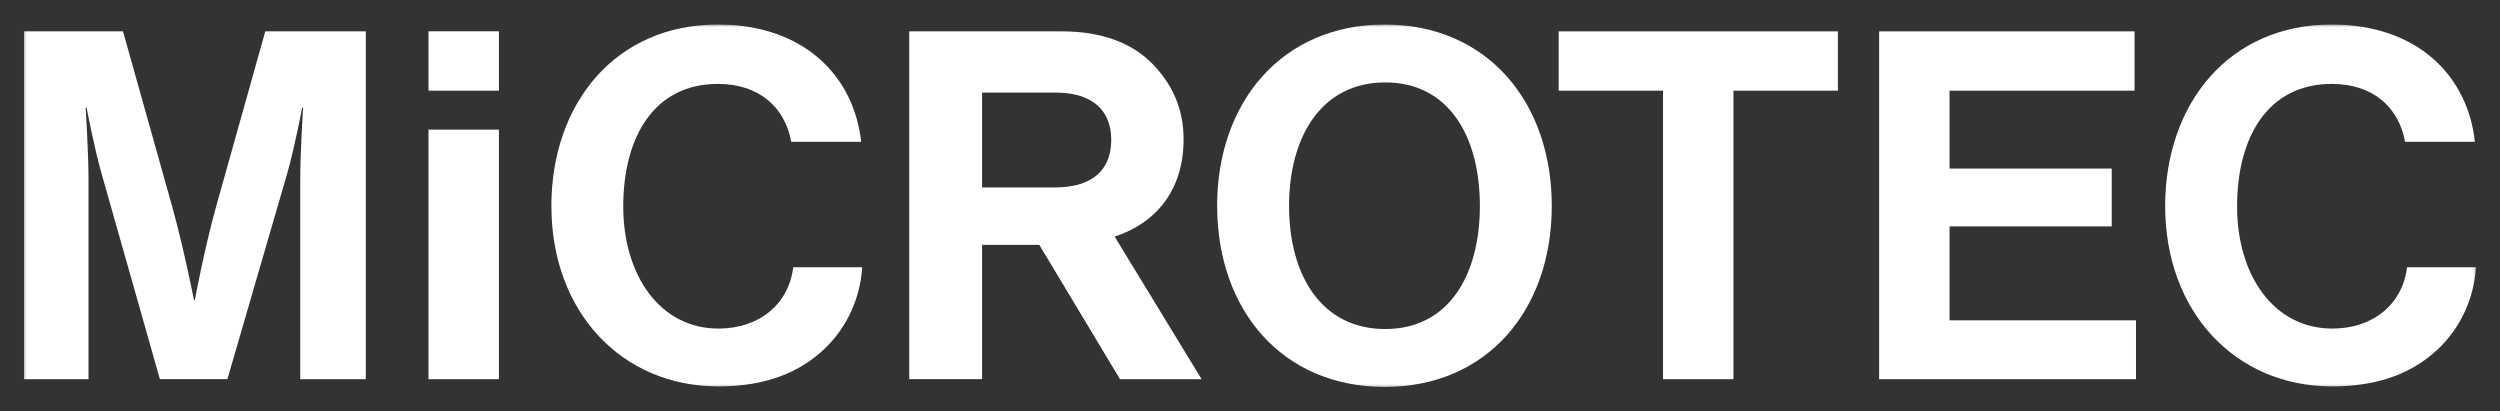
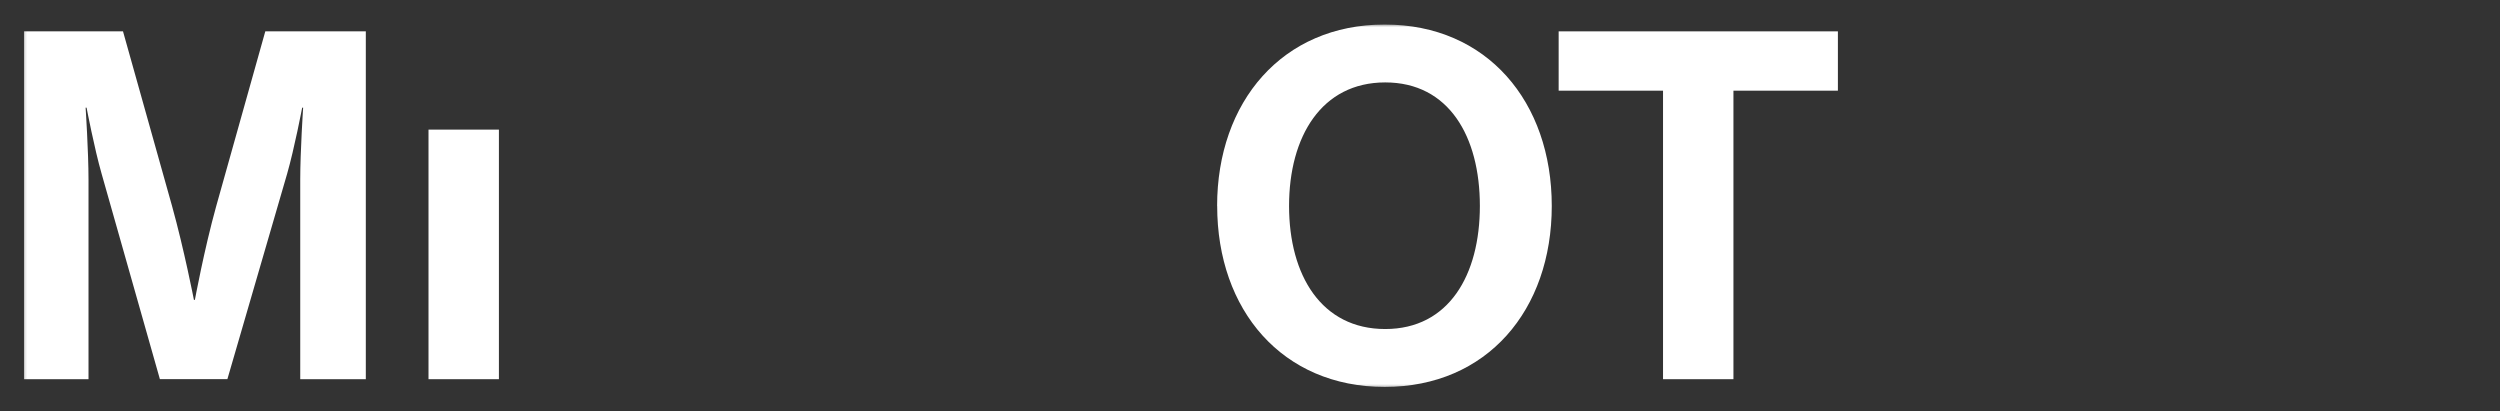
<svg xmlns="http://www.w3.org/2000/svg" width="1058" height="174" viewBox="0 0 1058 174" fill="none">
  <rect x="0" y="0" width="1058" height="174" fill="#333333" stroke="none" />
  <mask id="mask0_3_761" style="mask-type:luminance" maskUnits="userSpaceOnUse" x="10" y="10" width="1038" height="154">
-     <path d="M1047.8 10.377H10.141V163.774H1047.8V10.377Z" fill="white" />
+     <path d="M1047.8 10.377H10.141V163.774H1047.8Z" fill="white" />
  </mask>
  <g mask="url(#mask0_3_761)">
    <path d="M10.141 13.27H52.056L72.809 87.185C77.956 105.712 82.069 126.912 82.069 126.912H82.477C82.477 126.912 86.372 105.712 91.519 87.185L112.273 13.27H154.814V160.473H127.061V76.053C127.061 64.102 128.287 45.575 128.287 45.575H127.879C127.879 45.575 124.583 62.874 121.505 73.57L96.231 160.446H67.661L43.014 73.57C39.936 62.874 36.641 45.575 36.641 45.575H36.232C36.232 45.575 37.458 64.102 37.458 76.053V160.473H10.141V13.27Z" fill="white" />
    <path d="M211.139 54.853H181.344V160.474H211.139V54.853Z" fill="white" />
-     <path d="M233.335 87.376C233.335 43.719 260.461 10.377 303.82 10.377C339.988 10.377 361.368 31.987 364.445 60.009H334.84C332.172 45.193 321.059 35.507 303.82 35.507C276.693 35.507 263.757 58.153 263.757 87.376C263.757 116.598 279.39 139.054 304.038 139.054C321.495 139.054 333.833 128.549 335.685 113.105H364.881C364.064 126.066 358.508 138.644 348.649 147.894C338.572 157.362 324.41 163.529 304.065 163.529C262.749 163.529 233.362 131.632 233.362 87.349" fill="white" />
-     <path d="M439.859 103.638H415.62V160.446H384.789V13.27H449.309C466.359 13.27 479.105 18.208 487.738 27.049C495.963 35.48 500.893 45.793 500.893 58.972C500.893 79.545 490.216 93.979 471.724 100.145L508.519 160.473H473.985L439.859 103.665V103.638ZM415.62 79.327H446.45C462.055 79.327 470.281 72.124 470.281 59.163C470.281 46.203 461.647 39.19 446.858 39.19H415.62V79.327Z" fill="white" />
    <path d="M515.082 87.184C515.082 43.119 542.645 10.377 586.003 10.377C629.36 10.377 656.707 43.119 656.707 87.157C656.707 131.195 629.36 163.747 586.003 163.747C542.645 163.747 515.11 131.223 515.11 87.157M626.282 87.157C626.282 57.717 613.13 34.879 586.222 34.879C559.314 34.879 545.529 57.744 545.529 87.157C545.529 116.571 559.284 139.245 586.222 139.245C613.155 139.245 626.282 116.38 626.282 87.157Z" fill="white" />
    <path d="M659.622 13.27H777.797V38.372H733.593V160.473H703.796V38.372H659.622V13.27Z" fill="white" />
-     <path d="M795.251 13.27H903.346V38.372H825.047V71.332H893.679V95.807H825.047V135.562H903.948V160.473H795.251V13.27Z" fill="white" />
-     <path d="M916.285 87.376C916.285 43.719 943.412 10.377 986.77 10.377C1022.94 10.377 1044.32 31.987 1047.39 60.009H1017.82C1015.15 45.193 1004.04 35.507 986.795 35.507C959.673 35.507 946.735 58.153 946.735 87.376C946.735 116.598 962.343 139.054 987.015 139.054C1004.48 139.054 1016.81 128.549 1018.66 113.105H1047.83C1047.02 126.066 1041.46 138.644 1031.6 147.894C1021.52 157.362 1007.36 163.529 987.015 163.529C945.699 163.529 916.311 131.632 916.311 87.349" fill="white" />
-     <path d="M211.139 13.242H181.344V38.372H211.139V13.242Z" fill="white" />
  </g>
</svg>